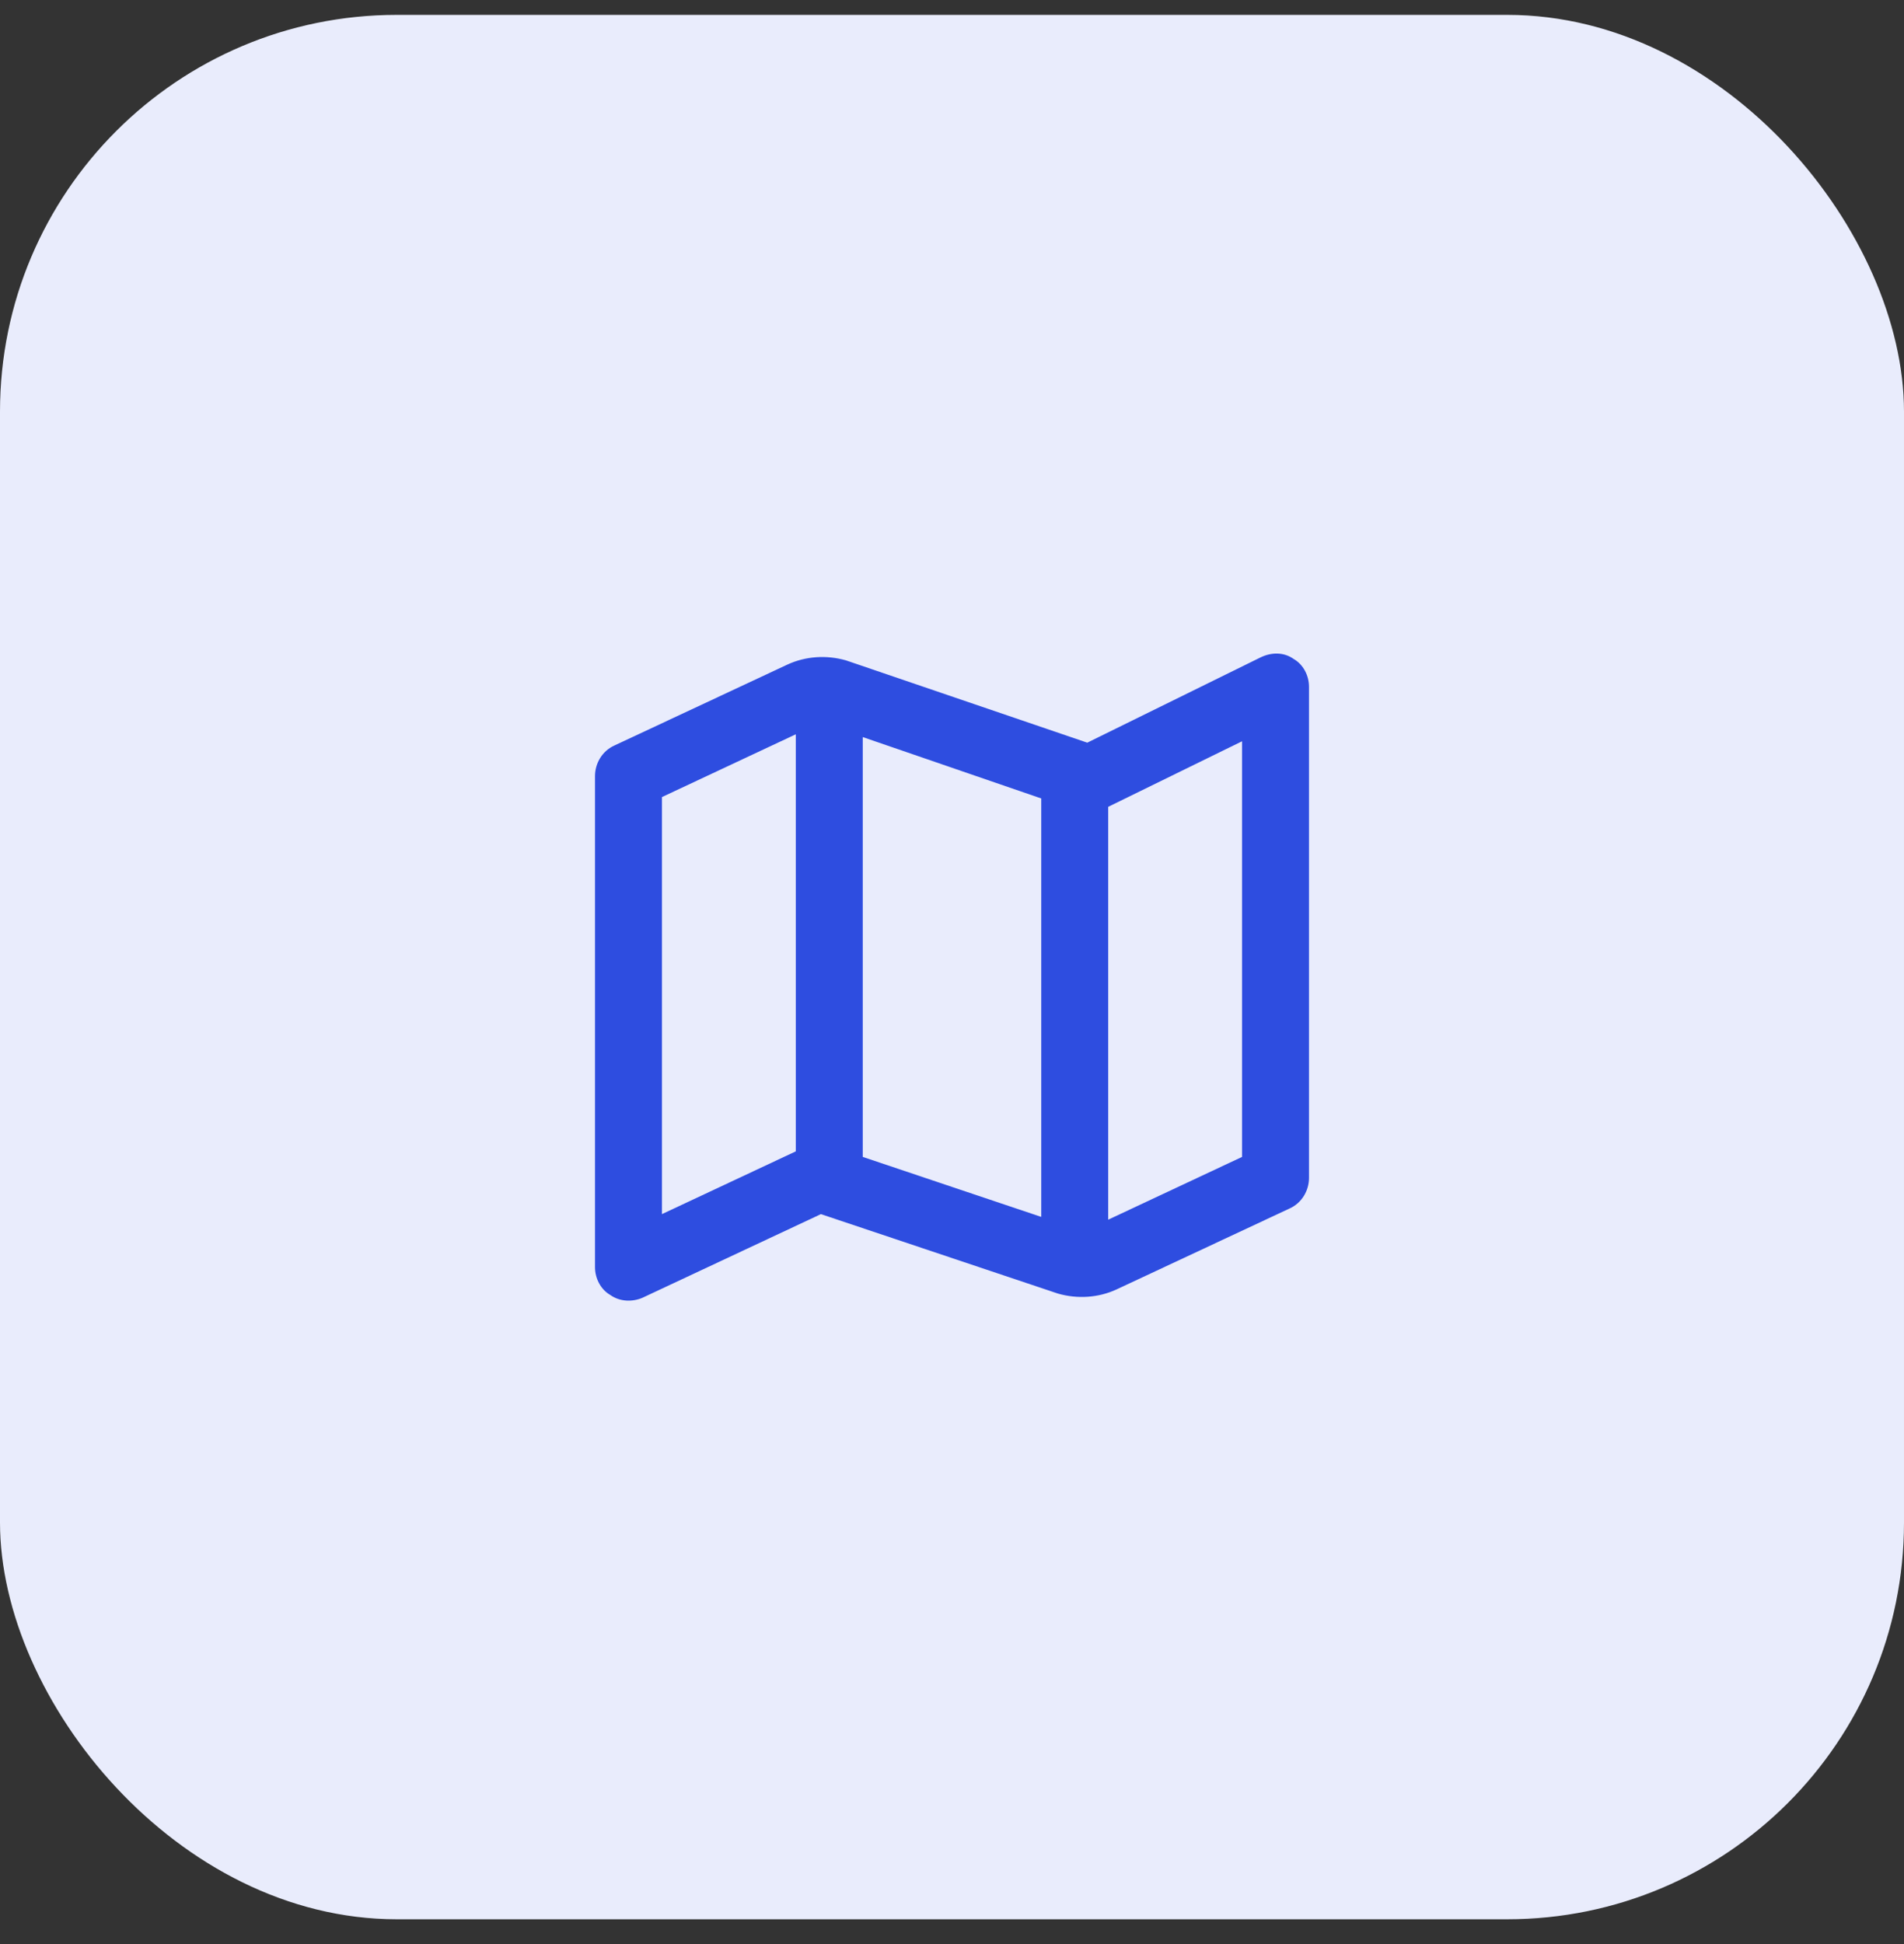
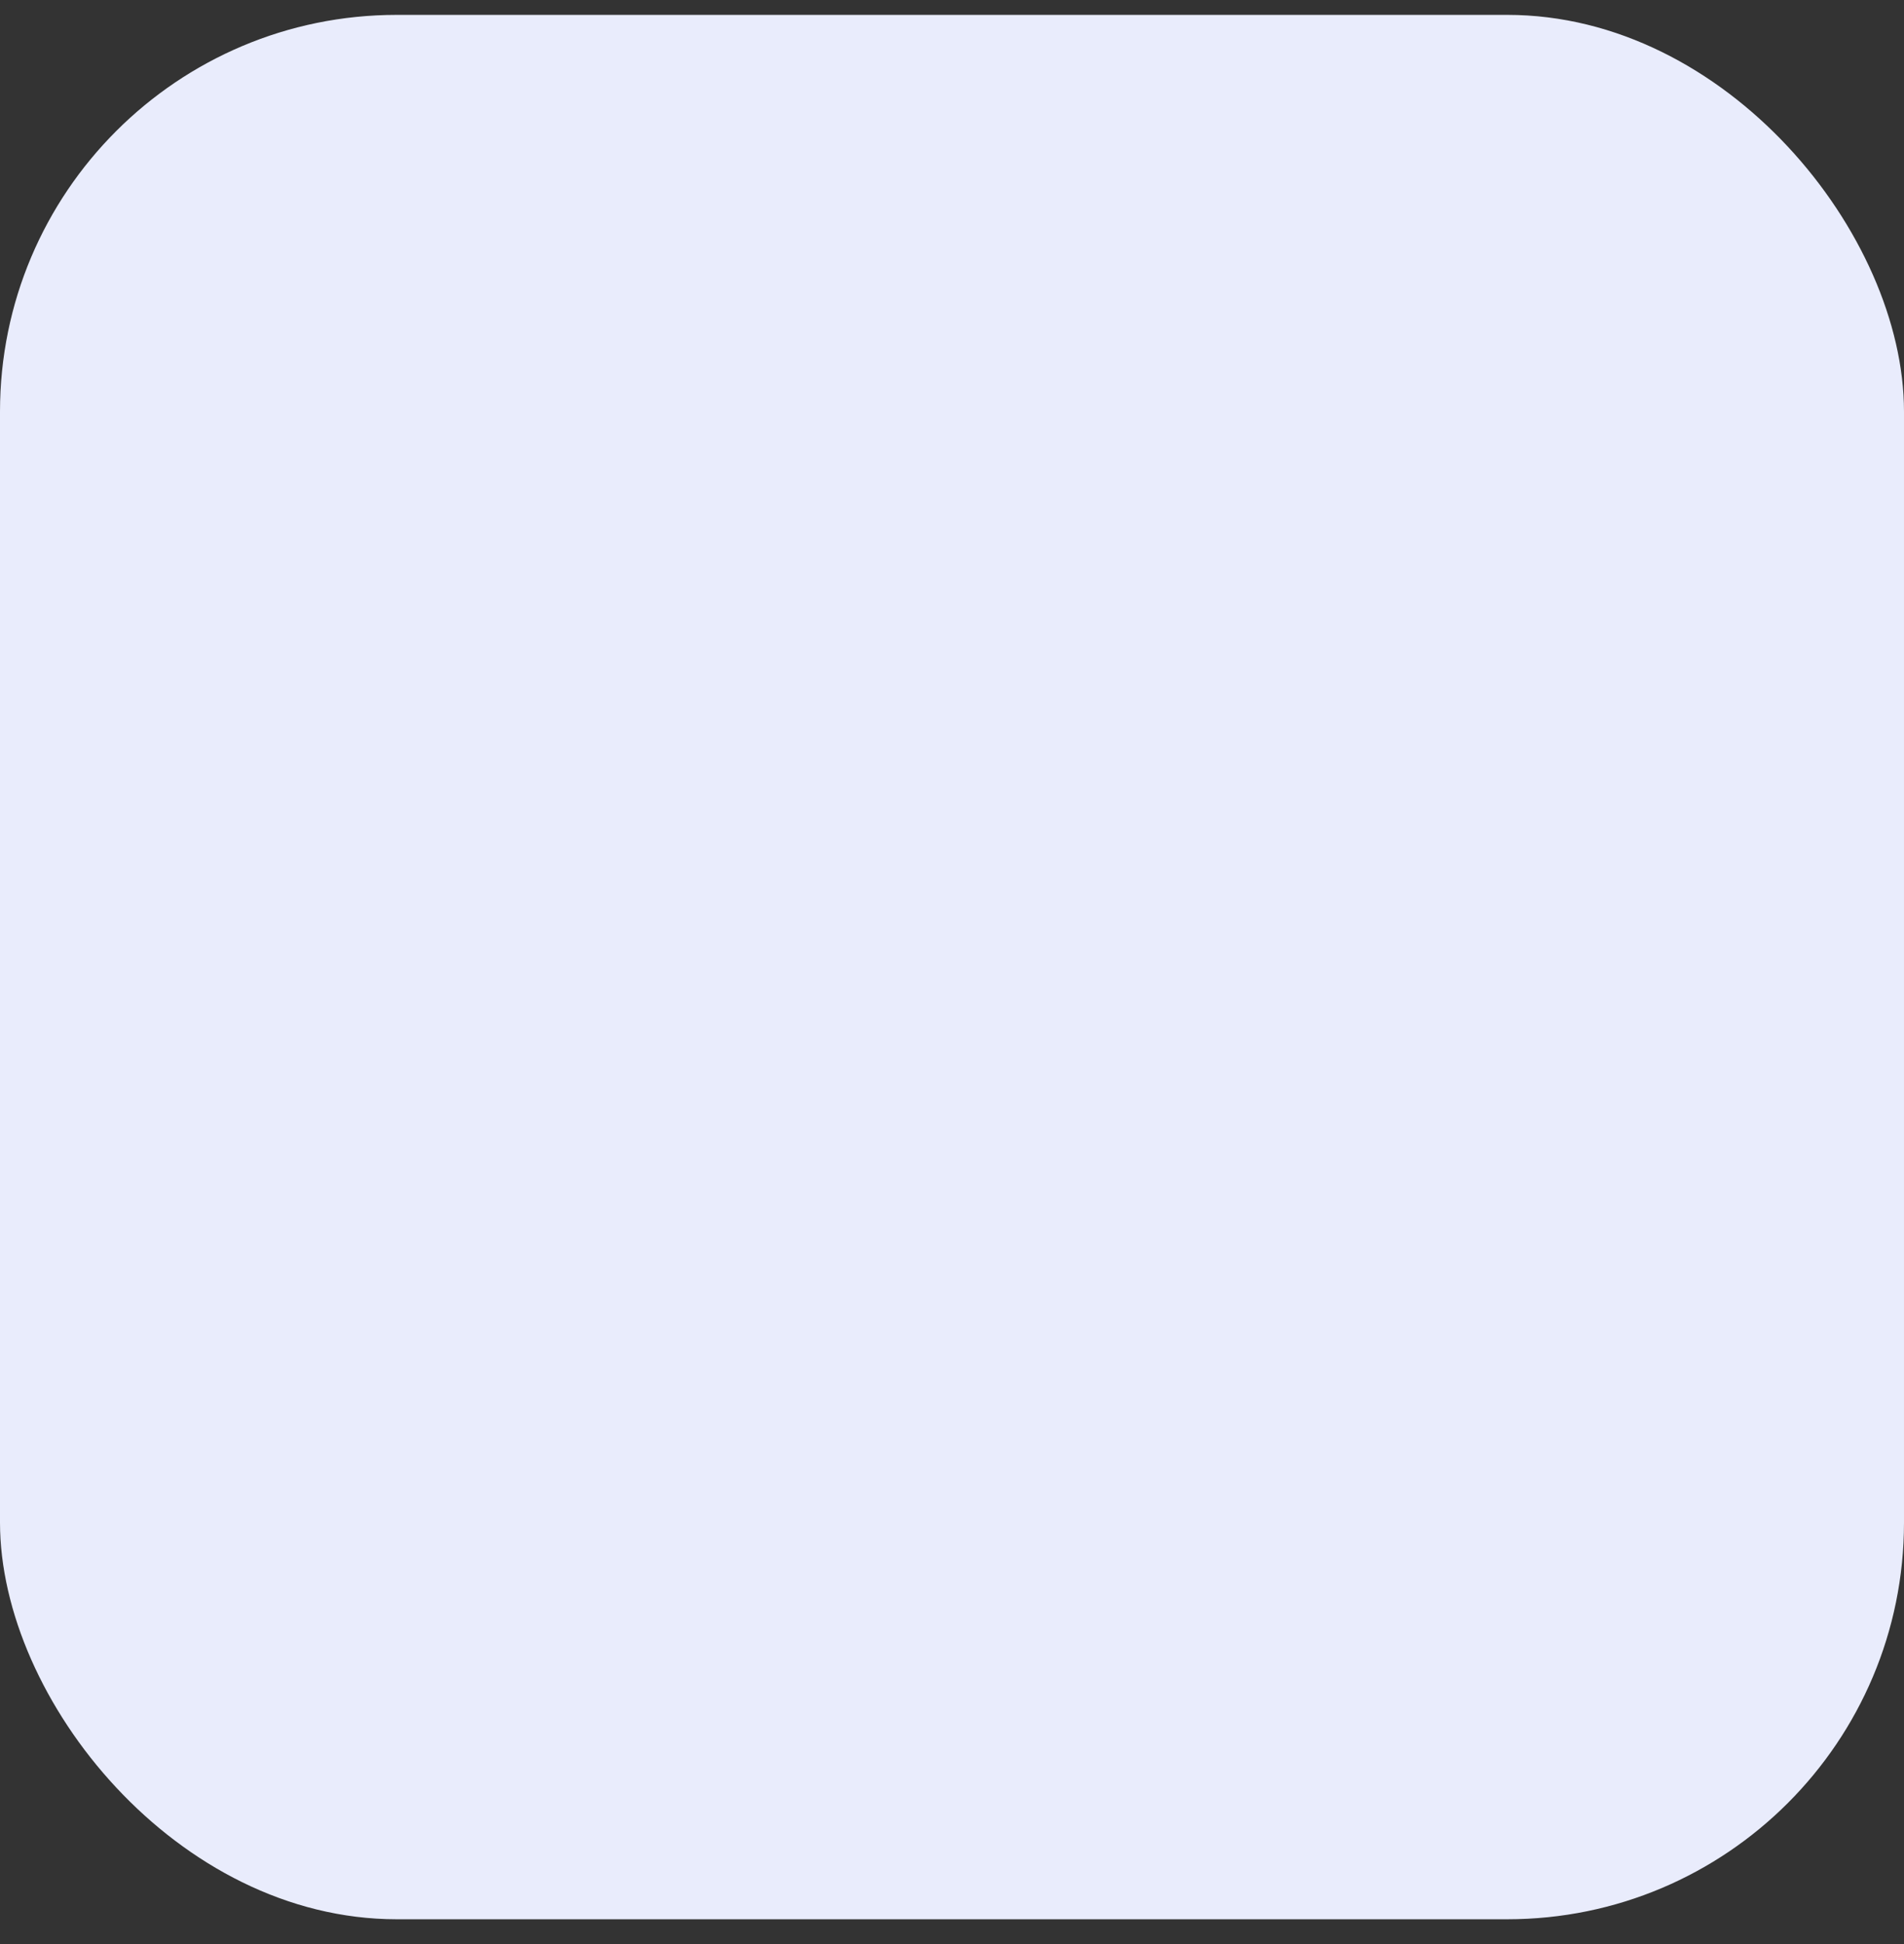
<svg xmlns="http://www.w3.org/2000/svg" width="48" height="49" viewBox="0 0 48 49" fill="none">
  <rect x="0" y="0" width="48" height="49" fill="#333333" stroke="none" />
  <rect y="0.375" width="48" height="48" rx="10" fill="#E9ECFC" />
-   <path d="M33 17.312V29.688C33 30.004 32.824 30.32 32.508 30.461L28.148 32.5C27.691 32.711 27.164 32.746 26.672 32.605L20.695 30.602L16.195 32.711C15.949 32.816 15.633 32.816 15.387 32.641C15.141 32.5 15 32.219 15 31.938V19.562C15 19.246 15.176 18.93 15.492 18.789L19.852 16.75C20.309 16.539 20.836 16.504 21.328 16.645L27.41 18.719L31.77 16.574C32.051 16.434 32.367 16.434 32.613 16.609C32.859 16.75 33 17.031 33 17.312ZM20.062 18.508L16.688 20.09V30.602L20.062 29.02V18.508ZM21.75 29.16L26.25 30.672V20.125L21.75 18.578V29.16ZM27.938 20.336V30.742L31.312 29.16V18.684L27.938 20.336Z" fill="#2E4DE0" />
</svg>